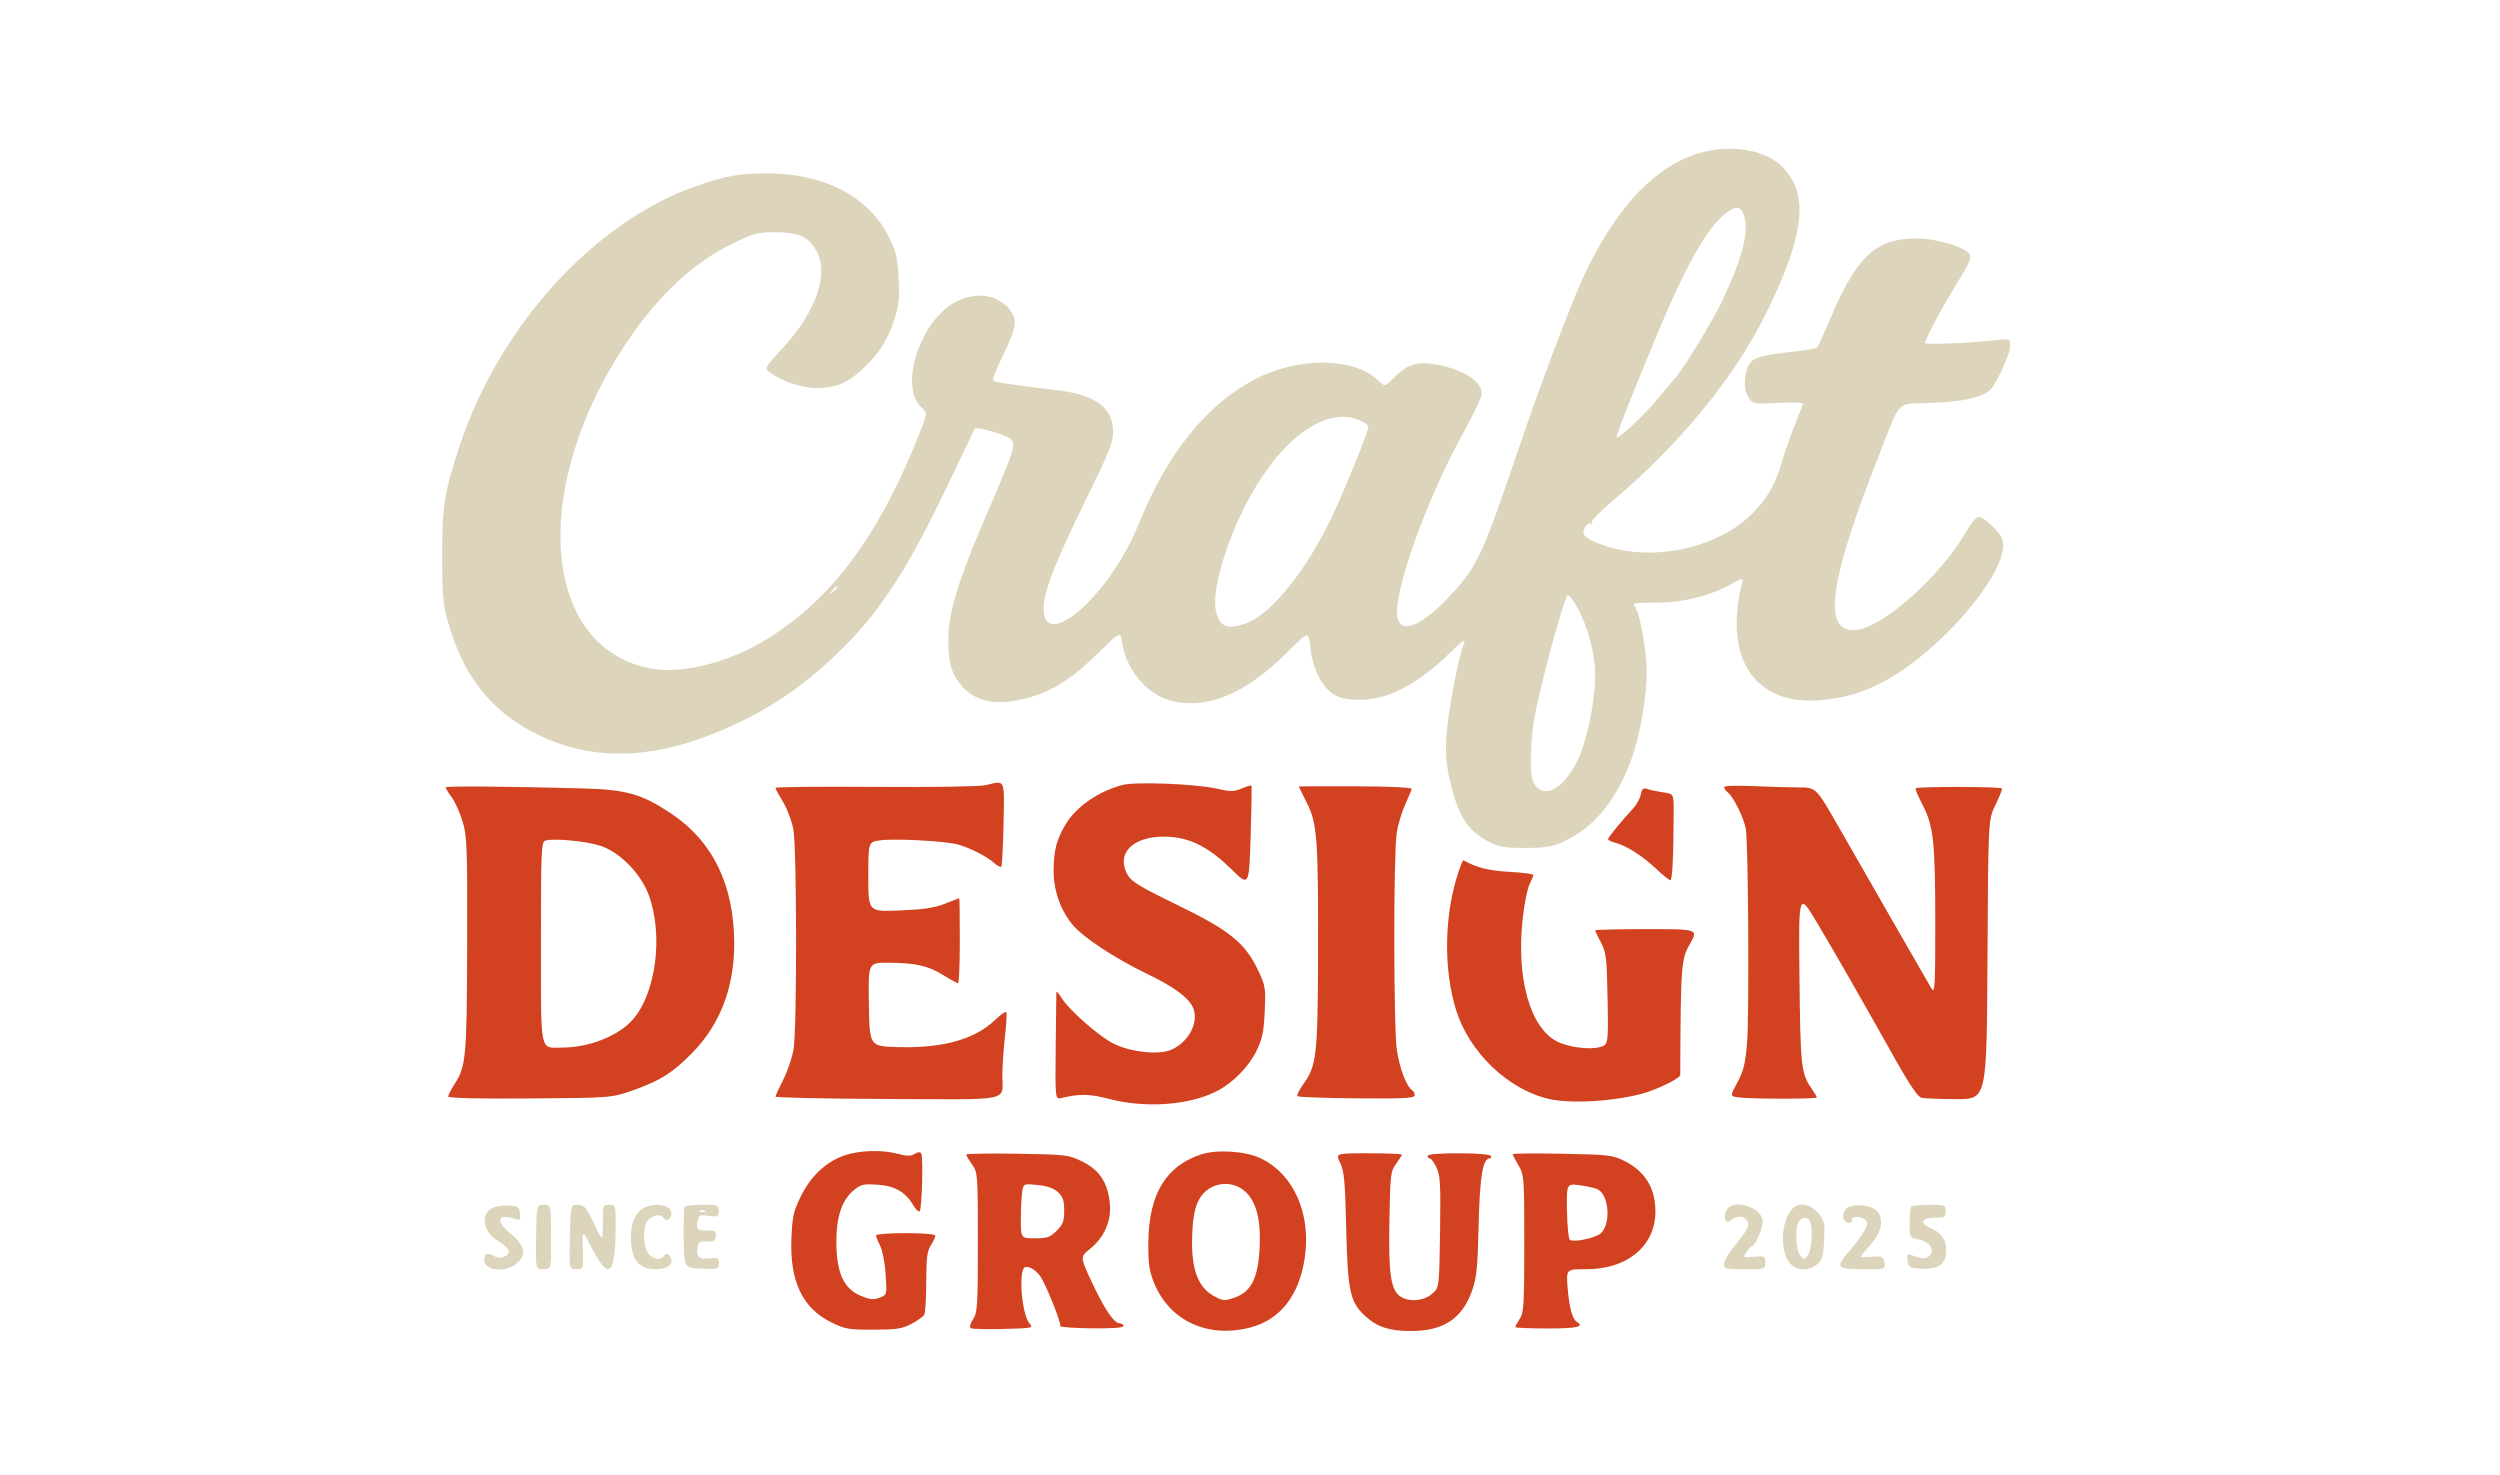
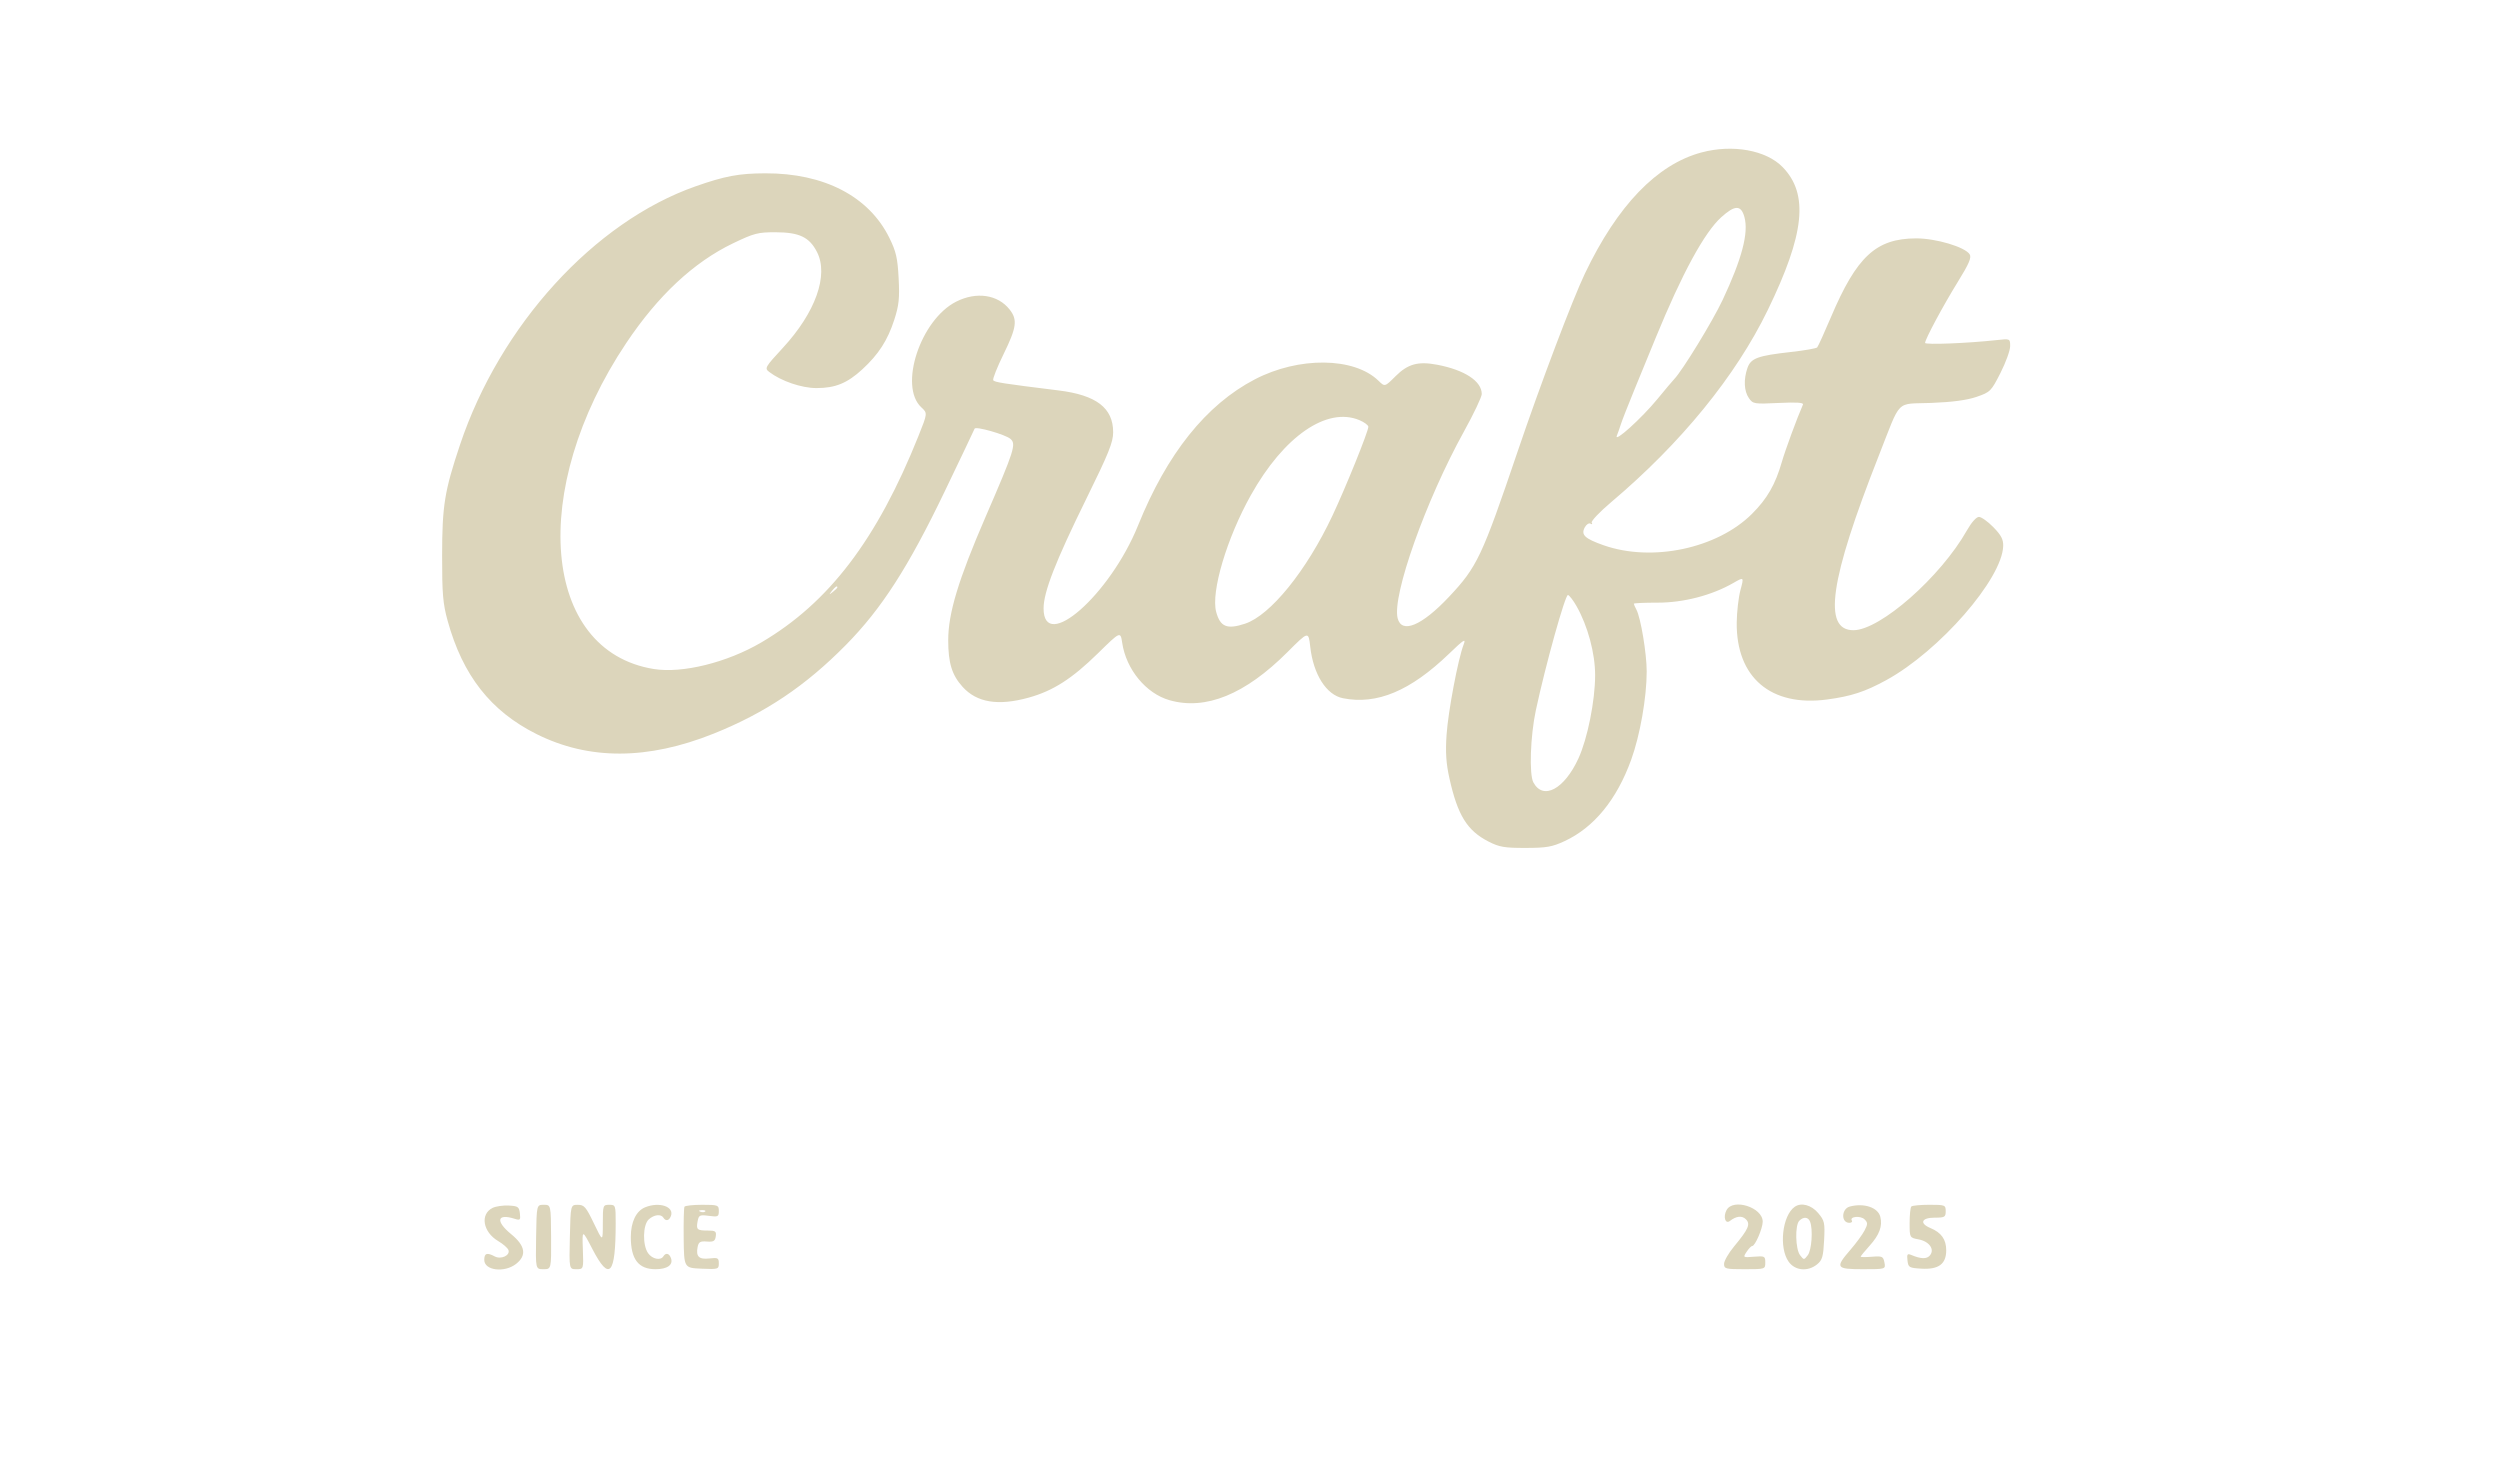
<svg xmlns="http://www.w3.org/2000/svg" width="622" height="367" fill="none">
  <path fill="#DCD5BB" fill-rule="evenodd" d="M122.553 300.528c-3.167 1.559-2.416 6.002 1.394 8.249 1.206.711 2.352 1.708 2.547 2.215.513 1.336-1.836 2.444-3.404 1.605-1.921-1.027-2.607-.798-2.607.871 0 2.639 5.03 3.263 7.929.983 2.687-2.112 2.291-4.503-1.223-7.382-3.988-3.266-3.537-5.233.877-3.827 1.348.43 1.471.301 1.283-1.346-.188-1.636-.47-1.834-2.774-1.953-1.411-.074-3.22.19-4.022.585m10.83 7.239c-.132 8.013-.132 8.013 1.823 8.013s1.955 0 1.906-8.013-.049-8.012-1.823-8.012-1.775 0-1.906 8.012m8.398.007c-.184 8.006-.184 8.006 1.616 8.006s1.8 0 1.616-4.968-.184-4.968 2.4 0c4.223 8.117 5.754 6.416 5.77-6.41.006-4.531-.034-4.647-1.598-4.647-1.562 0-1.603.118-1.603 4.629 0 4.63 0 4.63-2.219 0-1.972-4.113-2.419-4.629-4.008-4.623-1.789.007-1.789.007-1.974 8.013m18.737-7.401c-2.246.909-3.573 3.657-3.573 7.398 0 5.538 1.898 8.009 6.151 8.009 2.968 0 4.475-1.104 3.822-2.803-.452-1.179-1.276-1.356-1.866-.402-.692 1.121-2.777.692-3.811-.784-1.417-2.022-1.312-7.066.175-8.411 1.314-1.19 3.037-1.389 3.636-.42.59.954 1.414.777 1.866-.402.898-2.337-2.856-3.619-6.4-2.185m9.778-.138c-.156.265-.245 3.798-.198 7.853.085 7.372.085 7.372 4.413 7.561 4.167.182 4.329.134 4.329-1.314 0-1.349-.237-1.475-2.318-1.232-2.607.304-3.412-.458-2.963-2.805.248-1.295.633-1.529 2.308-1.401 1.653.126 2.047-.104 2.216-1.29.178-1.253-.081-1.442-1.977-1.442-2.681 0-2.938-.236-2.537-2.332.291-1.519.527-1.631 2.794-1.327 2.281.306 2.477.21 2.477-1.21 0-1.468-.196-1.541-4.131-1.541-2.272 0-4.258.216-4.413.48m259.26.852c-.891 1.665-.3 3.564.836 2.686 1.59-1.229 3.021-1.381 3.981-.421 1.197 1.196.661 2.43-2.943 6.774-1.369 1.65-2.488 3.597-2.488 4.327 0 1.232.369 1.327 5.13 1.327 5.098 0 5.13-.01 5.13-1.667 0-1.575-.154-1.655-2.796-1.442-2.767.223-2.786.21-1.85-1.218.52-.793 1.148-1.442 1.395-1.442.721 0 2.61-4.389 2.61-6.065 0-3.552-7.379-5.895-9.005-2.859m16.984-.842c-3.115 2.162-4.008 10.184-1.522 13.674 1.596 2.241 4.759 2.53 7.083.649 1.275-1.032 1.534-1.921 1.739-5.965.222-4.398.111-4.905-1.484-6.8-1.69-2.008-4.2-2.68-5.816-1.558m13.695-.054c-2.121.558-2.22 4.051-.115 4.051.529 0 .804-.256.61-.568-.624-1.01 2.192-1.273 3.168-.296.834.834.834 1.163-.002 2.779-.521 1.007-2.106 3.169-3.522 4.805-3.848 4.444-3.606 4.818 3.108 4.818 5.683 0 5.683 0 5.366-1.66-.293-1.529-.54-1.643-3.118-1.438-1.54.123-2.8.112-2.8-.025 0-.136 1.003-1.356 2.228-2.713 2.433-2.691 3.247-4.885 2.666-7.195-.583-2.326-4.042-3.492-7.589-2.558m15.307-.009c-.235.235-.428 2.078-.428 4.095 0 3.668 0 3.668 2.237 4.088 2.653.497 4.059 2.486 2.817 3.982-.783.943-2.208.913-4.624-.098-1.001-.419-1.142-.22-.962 1.359.199 1.741.407 1.863 3.471 2.041 4.28.25 6.168-1.152 6.168-4.581 0-2.681-1.222-4.404-3.916-5.519-2.817-1.167-2.263-2.589 1.009-2.589 2.536 0 2.778-.14 2.778-1.603 0-1.541-.156-1.602-4.061-1.602-2.234 0-4.254.192-4.489.427m-300.082 1.242c-.213.213-.767.236-1.229.051-.512-.205-.36-.357.387-.388.676-.027 1.055.124.842.337m274.896 2.55c.745 1.938.391 7.072-.572 8.318-.953 1.232-.972 1.232-1.924 0-1.161-1.502-1.295-7.461-.193-8.563 1.067-1.067 2.226-.961 2.689.245" clip-rule="evenodd" />
-   <path fill="#D34220" fill-rule="evenodd" d="M209.986 287.505c-4.527 1.593-8.269 5.125-10.735 10.133-1.837 3.729-2.129 5.033-2.347 10.472-.431 10.699 2.743 17.366 9.949 20.903 3.394 1.666 4.338 1.83 10.464 1.815 5.691-.014 7.149-.236 9.415-1.433 1.475-.78 2.914-1.782 3.198-2.228.283-.445.519-4.14.525-8.209.007-5.956.227-7.733 1.131-9.112.617-.942 1.122-2.011 1.122-2.377 0-.418-2.718-.663-7.375-.663-4.056 0-7.375.244-7.375.542s.467 1.478 1.037 2.619c.57 1.143 1.182 4.354 1.359 7.137.323 5.059.323 5.059-1.517 5.763-1.479.564-2.398.472-4.681-.471-4.175-1.724-6-5.638-6.066-13.006-.057-6.521 1.297-10.707 4.271-13.209 1.783-1.5 2.437-1.66 5.886-1.44 4.309.276 7.012 1.806 8.934 5.058.618 1.045 1.343 1.767 1.609 1.601.589-.363.957-13.55.404-14.445-.252-.407-.835-.36-1.622.132-.956.596-1.879.593-4.148-.014-4.027-1.076-9.666-.895-13.438.432m88.885-.299c-8.8 2.867-13.043 9.906-13.166 21.843-.054 5.278.192 7.054 1.392 10.048 3.839 9.575 13.507 14.015 24.21 11.119 7.227-1.956 11.87-7.903 13.281-17.01 1.722-11.118-2.651-21.086-10.986-25.045-3.738-1.775-10.805-2.234-14.731-.955m-58.468.062c0 .236.649 1.34 1.443 2.452 1.411 1.977 1.443 2.407 1.443 19.358 0 15.806-.105 17.496-1.189 19.151-.733 1.116-.943 1.969-.547 2.215.354.22 4.02.31 8.147.2 7.23-.193 7.465-.243 6.439-1.376-1.928-2.129-2.825-13.409-1.112-13.98 1.215-.405 3.283 1.102 4.354 3.171 1.866 3.606 4.702 10.982 4.406 11.46-.158.258 3.317.512 7.723.565 5.204.063 8.012-.138 8.012-.573 0-.368-.418-.67-.929-.67-1.429 0-3.87-3.614-7.012-10.38-2.858-6.155-2.858-6.155-.414-8.117 3.598-2.891 5.406-7.029 4.959-11.353-.536-5.201-2.574-8.298-6.831-10.388-3.455-1.696-3.938-1.755-16.226-1.957-6.966-.114-12.666-.014-12.666.222m93.038 2.07c.988 2.025 1.223 4.577 1.492 16.186.368 15.884.945 18.494 4.875 22.043 2.903 2.622 5.929 3.59 11.217 3.59 8.077 0 12.708-3.028 15.183-9.928 1.179-3.287 1.422-5.658 1.674-16.295.289-12.242 1.025-16.718 2.749-16.718.369 0 .492-.288.274-.641-.228-.369-3.64-.641-8.054-.641-4.677 0-7.657.25-7.657.641 0 .353.256.641.568.641s1.054 1.024 1.649 2.276c.931 1.961 1.051 4.18.874 16.082-.205 13.807-.205 13.807-2.005 15.352-2.081 1.788-5.814 2.077-7.907.612-2.356-1.65-2.918-5.571-2.69-18.772.199-11.514.298-12.357 1.655-14.19.793-1.072 1.443-2.105 1.443-2.296s-3.716-.346-8.257-.346c-8.256 0-8.256 0-7.083 2.404m42.915-2.179c0 .189.65 1.441 1.443 2.784 1.399 2.366 1.443 2.96 1.443 19.455 0 15.126-.124 17.206-1.122 18.727-.617.942-1.122 1.866-1.122 2.056 0 .188 3.607.342 8.016.342 7.34 0 9.274-.428 7.335-1.626-1.15-.711-1.922-3.516-2.319-8.424-.379-4.693-.379-4.693 4.585-4.693 11.724 0 18.866-7.426 16.947-17.621-.764-4.065-3.288-7.254-7.348-9.285-2.978-1.49-3.911-1.599-15.513-1.822-6.789-.129-12.345-.081-12.345.107m-113.109 9.464c1.204 1.13 1.525 2.094 1.525 4.575 0 2.619-.312 3.455-1.874 5.016-1.618 1.617-2.358 1.874-5.406 1.874-3.532 0-3.532 0-3.5-5.06.016-2.784.181-5.848.365-6.812.327-1.709.417-1.742 3.85-1.388 2.396.247 4.001.819 5.04 1.795m46.321-.375c2.922 2.458 4.143 6.912 3.832 13.99-.335 7.64-2.061 11.155-6.18 12.583-2.549.884-2.913.862-5.121-.32-3.822-2.046-5.562-6.29-5.516-13.452.047-7.225.989-10.643 3.522-12.773 2.7-2.271 6.781-2.283 9.463-.028m87.974-.327c2.87 1.535 3.289 8.852.631 11.003-1.421 1.15-6.545 2.204-7.586 1.56-.335-.207-.659-3.449-.72-7.204-.109-6.827-.109-6.827 3.242-6.383 1.841.244 3.836.705 4.433 1.024M245.213 195.358c-1.444.34-13.425.522-27.416.417-13.667-.102-24.85.012-24.85.253.001.241.85 1.827 1.888 3.525s2.192 4.799 2.565 6.891c.858 4.81.898 49.283.049 54.529-.343 2.115-1.496 5.546-2.562 7.622-1.066 2.077-1.939 3.988-1.939 4.247s12.516.523 27.814.586c31.617.132 28.615.755 28.624-5.937.004-2.174.3-6.518.659-9.653.359-3.133.496-5.855.303-6.048-.192-.192-1.426.684-2.742 1.945-5.087 4.877-12.947 7.08-24.197 6.783-7.054-.186-7.054-.186-7.23-10.603s-.177-10.416 4.809-10.388c6.811.038 9.918.74 13.708 3.095 1.775 1.103 3.424 2.004 3.665 2.003s.439-4.761.439-10.577-.062-10.575-.137-10.574-1.662.613-3.527 1.362c-2.568 1.033-5.294 1.443-11.246 1.689-7.856.327-7.856.327-7.856-8.341s0-8.667 2.839-9.093c3.591-.538 16.637.168 19.606 1.061 3.181.956 7.129 2.984 8.815 4.529.792.725 1.611 1.149 1.819.941.209-.208.462-5.017.566-10.686.208-11.487.55-10.755-4.466-9.578m34.146-.078c-5.975 1.515-11.702 5.492-14.308 9.938-2.197 3.747-2.855 6.282-2.911 11.208-.055 4.926 1.54 9.651 4.533 13.429 2.532 3.195 10.539 8.51 18.809 12.484 6.699 3.219 10.468 6.047 11.43 8.578 1.383 3.634-1.358 8.602-5.707 10.346-3 1.203-9.492.541-13.737-1.402-3.665-1.677-11.441-8.453-13.436-11.708-.648-1.058-1.195-1.635-1.215-1.282-.02.352-.093 6.502-.163 13.666-.126 13.024-.126 13.024 1.477 12.639 4.516-1.084 6.99-1.034 11.824.239 8.986 2.366 19.881 1.588 26.736-1.907 4.028-2.055 8.05-6.139 9.965-10.123 1.419-2.952 1.788-4.751 2.009-9.786.256-5.844.166-6.387-1.704-10.304-3.215-6.733-7.12-9.873-20.106-16.164-8.757-4.243-11.325-5.778-12.211-7.3-3.393-5.827 1.845-10.407 10.958-9.581 5.088.462 9.575 2.899 14.795 8.039 4.368 4.3 4.368 4.3 4.763-8.162.217-6.854.302-12.555.188-12.669-.113-.113-1.211.213-2.439.726-1.952.816-2.748.816-6.351.001-5.092-1.152-19.941-1.73-23.199-.905m-168.496.622c0 .22.686 1.328 1.523 2.463.838 1.136 2.061 3.86 2.719 6.054 1.087 3.634 1.188 6.369 1.122 30.593-.076 28.205-.268 30.307-3.167 34.762-.856 1.314-1.555 2.677-1.555 3.028 0 .414 7.16.589 20.36.495 20.361-.145 20.361-.145 26.003-2.163 6.502-2.324 9.516-4.251 14.375-9.192 6.909-7.025 10.454-16.265 10.433-27.193-.028-14.52-5.297-25.392-15.669-32.326-7.254-4.85-11.166-5.971-21.835-6.259-19.541-.529-34.309-.641-34.309-.262m212.267-.219c0 .052.925 1.927 2.056 4.167 2.56 5.066 2.838 9.054 2.741 39.328-.075 23.225-.411 26.064-3.609 30.476-1.059 1.461-1.735 2.846-1.504 3.077.232.232 6.891.475 14.797.54 11.834.098 14.376-.037 14.376-.763 0-.486-.292-1.063-.65-1.284-1.365-.843-3.082-5.305-3.781-9.825-.838-5.416-.885-48.328-.059-54.086.288-2.012 1.223-5.185 2.078-7.051.854-1.865 1.601-3.661 1.661-3.991.064-.357-5.608-.616-13.999-.641-7.758-.022-14.106.001-14.107.053m105.811.138c0 .315.456.95 1.012 1.412 1.408 1.168 3.935 6.316 4.403 8.968.637 3.614.884 46.559.307 53.365-.431 5.079-.89 6.944-2.393 9.717-1.859 3.431-1.859 3.431.132 3.73 2.827.424 19.626.462 19.626.044 0-.191-.533-1.114-1.185-2.049-2.726-3.917-2.894-5.395-3.132-27.663-.229-21.474-.229-21.474 4.364-13.782 4.44 7.437 10.541 18.091 20.073 35.053 2.914 5.183 5.034 8.259 5.852 8.485.705.195 4.661.358 8.791.363 7.51.009 7.51.009 7.696-34.766.186-34.776.186-34.776 1.988-38.443.991-2.016 1.712-3.859 1.603-4.093-.217-.465-20.998-.508-21.463-.044-.157.158.609 1.992 1.702 4.077 2.749 5.242 3.185 9.309 3.18 29.689-.004 15.898-.098 17.471-.958 16.025-1.04-1.746-13.711-23.81-22.916-39.903-5.775-10.096-5.775-10.096-10.014-10.099-2.331-.001-7.485-.15-11.453-.331-4.057-.184-7.215-.078-7.215.245m-20.714 1.853c-.197.99-1.028 2.523-1.847 3.408-3.13 3.388-6.296 7.256-6.296 7.694 0 .251.793.652 1.763.89 2.72.669 6.699 3.192 10.1 6.403 1.7 1.605 3.333 2.917 3.629 2.917.505 0 .774-5.375.835-16.666.025-4.808.025-4.808-2.54-5.171-1.411-.2-3.177-.569-3.924-.818-1.13-.378-1.42-.151-1.72 1.343M149.34 210.417c4.792 1.546 10.012 6.816 12.018 12.134 3.741 9.917 1.896 24.517-3.934 31.142-3.574 4.061-10.825 6.927-17.585 6.95-5.635.019-5.248 1.954-5.248-26.248 0-23.188.078-24.953 1.122-25.264 2.073-.616 10.068.138 13.627 1.286m212.948 8.391c-2.996 10.301-3.01 22.79-.034 32.42 3.268 10.576 12.939 19.853 23.152 22.206 6.036 1.391 18.768.383 25.259-2.001 3.829-1.407 7.375-3.33 7.378-4.003.133-27.523.222-28.723 2.407-32.578 2.089-3.686 2.089-3.686-10.741-3.686-7.058 0-12.832.135-12.832.3 0 .166.65 1.536 1.443 3.045 1.31 2.492 1.462 3.786 1.643 14.081.201 11.337.201 11.337-1.982 11.939-2.573.711-7.85.004-10.604-1.419-6.768-3.498-10.196-15.912-8.505-30.799.399-3.508 1.15-7.23 1.67-8.271.519-1.042.944-2.099.944-2.349s-2.669-.599-5.932-.775c-5.142-.278-8.179-1.044-11.438-2.884-.207-.117-1.03 2.031-1.828 4.774" clip-rule="evenodd" />
  <path fill="#DCD5BB" fill-rule="evenodd" d="M423.318 37.93c-11.078 2.982-20.88 13.163-28.977 30.097-3.114 6.511-11.104 27.64-16.727 44.23-8.899 26.255-10.095 28.79-17.11 36.242-6.776 7.2-11.775 9.278-12.772 5.308-1.405-5.598 6.993-29.252 16.474-46.401 2.45-4.431 4.455-8.647 4.455-9.369 0-3.204-4.253-5.994-11.127-7.297-4.729-.896-7.272-.189-10.338 2.876-2.651 2.65-2.651 2.65-4.221 1.12-6.059-5.905-19.821-6.059-30.789-.344-12.096 6.303-21.837 18.491-29.03 36.323-6.973 17.286-23.514 31.816-23.514 20.655 0-4.081 2.959-11.676 10.597-27.195 5.613-11.407 6.717-14.14 6.715-16.63-.004-6.048-4.167-9.24-13.566-10.405-14.02-1.737-15.96-2.04-16.274-2.548-.184-.298.971-3.212 2.569-6.474 3.261-6.659 3.52-8.56 1.514-11.108-2.932-3.727-8.264-4.512-13.304-1.96-8.883 4.5-14.336 21.044-8.668 26.294 1.563 1.448 1.563 1.448-.716 7.142-10.302 25.741-22.304 41.504-39.104 51.356-8.539 5.009-19.634 7.751-26.733 6.609-27.881-4.488-31.271-44.623-6.852-81.117 7.917-11.832 16.774-20.098 26.58-24.808 5.206-2.5 6.185-2.754 10.548-2.743 5.928.016 8.431 1.21 10.329 4.928 2.933 5.747-.374 15.028-8.488 23.823-4.465 4.837-4.605 5.084-3.409 6 2.978 2.283 8.061 4.018 11.768 4.018 4.678 0 7.664-1.221 11.396-4.66 4.049-3.73 6.298-7.214 7.943-12.304 1.176-3.639 1.357-5.35 1.095-10.36-.264-5.042-.634-6.652-2.313-10.061-5.076-10.307-16.227-16.1-30.886-16.048-6.557.024-10.009.669-17.315 3.234-25.223 8.857-48.667 34.58-58.621 64.32-3.853 11.511-4.435 15.117-4.447 27.545-.009 9.542.197 11.968 1.375 16.236 3.757 13.61 10.72 22.48 22.121 28.183 13.017 6.511 27.638 6.472 44.084-.121 12.816-5.137 22.815-11.842 32.87-22.04 8.884-9.011 15.512-19.308 24.584-38.19 4.005-8.337 7.357-15.373 7.448-15.636.23-.663 7.623 1.441 8.909 2.535 1.494 1.273 1.007 2.803-6.181 19.408-6.759 15.613-9.298 24.001-9.292 30.701.005 5.676.923 8.655 3.573 11.587 3.549 3.926 8.855 4.792 16.453 2.686 6.063-1.681 10.782-4.702 17.232-11.032 5.595-5.489 5.595-5.489 6.03-2.584.989 6.591 5.906 12.564 11.726 14.243 9.007 2.6 18.858-1.408 29.4-11.961 5.219-5.225 5.219-5.225 5.657-1.319.773 6.885 4.007 11.978 8.131 12.802 8.445 1.688 16.783-1.807 26.402-11.065 3.707-3.568 4.256-3.916 3.633-2.299-1.389 3.604-3.857 16.657-4.25 22.482-.295 4.374-.115 7.085.72 10.838 2.043 9.179 4.405 12.993 9.733 15.713 2.674 1.365 3.97 1.587 9.205 1.577 5.225-.01 6.61-.252 9.731-1.705 7.296-3.395 12.953-10.313 16.541-20.222 2.21-6.105 3.858-15.478 3.864-21.971.004-4.432-1.482-13.369-2.557-15.377-.355-.663-.645-1.331-.645-1.484s2.669-.273 5.931-.266c6.428.012 13.505-1.829 18.839-4.902 2.645-1.524 2.645-1.524 1.762 1.759-.487 1.805-.905 5.457-.932 8.114-.135 13.653 8.504 20.996 22.496 19.123 5.986-.801 9.434-1.929 14.705-4.813 13.217-7.232 28.865-25.184 29.097-33.383.047-1.632-.506-2.69-2.442-4.671-1.376-1.409-2.993-2.561-3.593-2.561-.647 0-1.866 1.369-2.994 3.365-6.545 11.573-21.55 24.781-28.2 24.826-7.737.052-5.936-12.428 6.262-43.382 5.705-14.479 4.06-12.817 13.04-13.165 5.306-.206 8.918-.69 11.32-1.517 3.402-1.174 3.611-1.384 5.932-5.952 1.323-2.604 2.404-5.59 2.404-6.636 0-1.9 0-1.9-3.366-1.53-7.2.79-17.796 1.207-17.796.7 0-.91 4.508-9.308 8.211-15.297 2.71-4.382 3.378-5.94 2.886-6.73-1.145-1.836-8.414-4-13.367-3.979-9.943.043-14.752 4.5-21.164 19.618-1.645 3.878-3.181 7.257-3.414 7.508s-3.162.763-6.507 1.137c-8.291.925-9.994 1.55-10.842 3.983-.995 2.853-.855 5.767.362 7.502 1.014 1.448 1.301 1.495 7.407 1.2 4.48-.215 6.26-.097 6.043.4-1.504 3.436-4.398 11.3-5.264 14.304-1.611 5.592-3.641 9.119-7.417 12.885-8.644 8.621-24.849 12.055-36.906 7.819-4.693-1.649-5.696-2.594-4.708-4.438.405-.756 1.054-1.178 1.444-.937.402.248.529.146.291-.237-.229-.37 1.963-2.684 4.872-5.141 17.371-14.676 30.959-31.35 38.934-47.778 9.193-18.935 10.224-28.818 3.709-35.548-4.095-4.23-12.457-5.74-20.214-3.652M434.011 54c1.087 3.935-.61 10.387-5.427 20.637-2.482 5.282-9.982 17.548-12.032 19.678-.416.432-2.303 2.67-4.192 4.974-3.935 4.797-10.881 11.065-10.089 9.105.282-.696.736-1.986 1.011-2.868s1.801-4.775 3.392-8.653l5.26-12.82c6.588-16.056 12.111-26.21 16.327-30.017 3.389-3.061 4.912-3.07 5.75-.037m-95.791 50.532c1.223.511 2.224 1.257 2.224 1.659 0 1.166-5.626 15.089-8.943 22.132-6.453 13.698-15.419 24.774-21.744 26.859-4.486 1.479-6.165.79-7.171-2.942-1.335-4.96 2.638-18.329 8.634-29.047 8.193-14.645 18.899-22.044 27-18.661m-129.881 41.621c0 .132-.505.637-1.122 1.121-1.017.797-1.04.775-.243-.242.839-1.068 1.365-1.407 1.365-.879m183.878 4.615c2.822 4.953 4.661 11.778 4.652 17.259-.01 6.343-1.898 15.753-4.145 20.657-3.523 7.693-8.798 10.5-11.223 5.971-1.075-2.007-.746-11.553.616-17.926 2.402-11.234 7.332-28.914 8.002-28.694.367.12 1.311 1.35 2.098 2.733" clip-rule="evenodd" />
</svg>